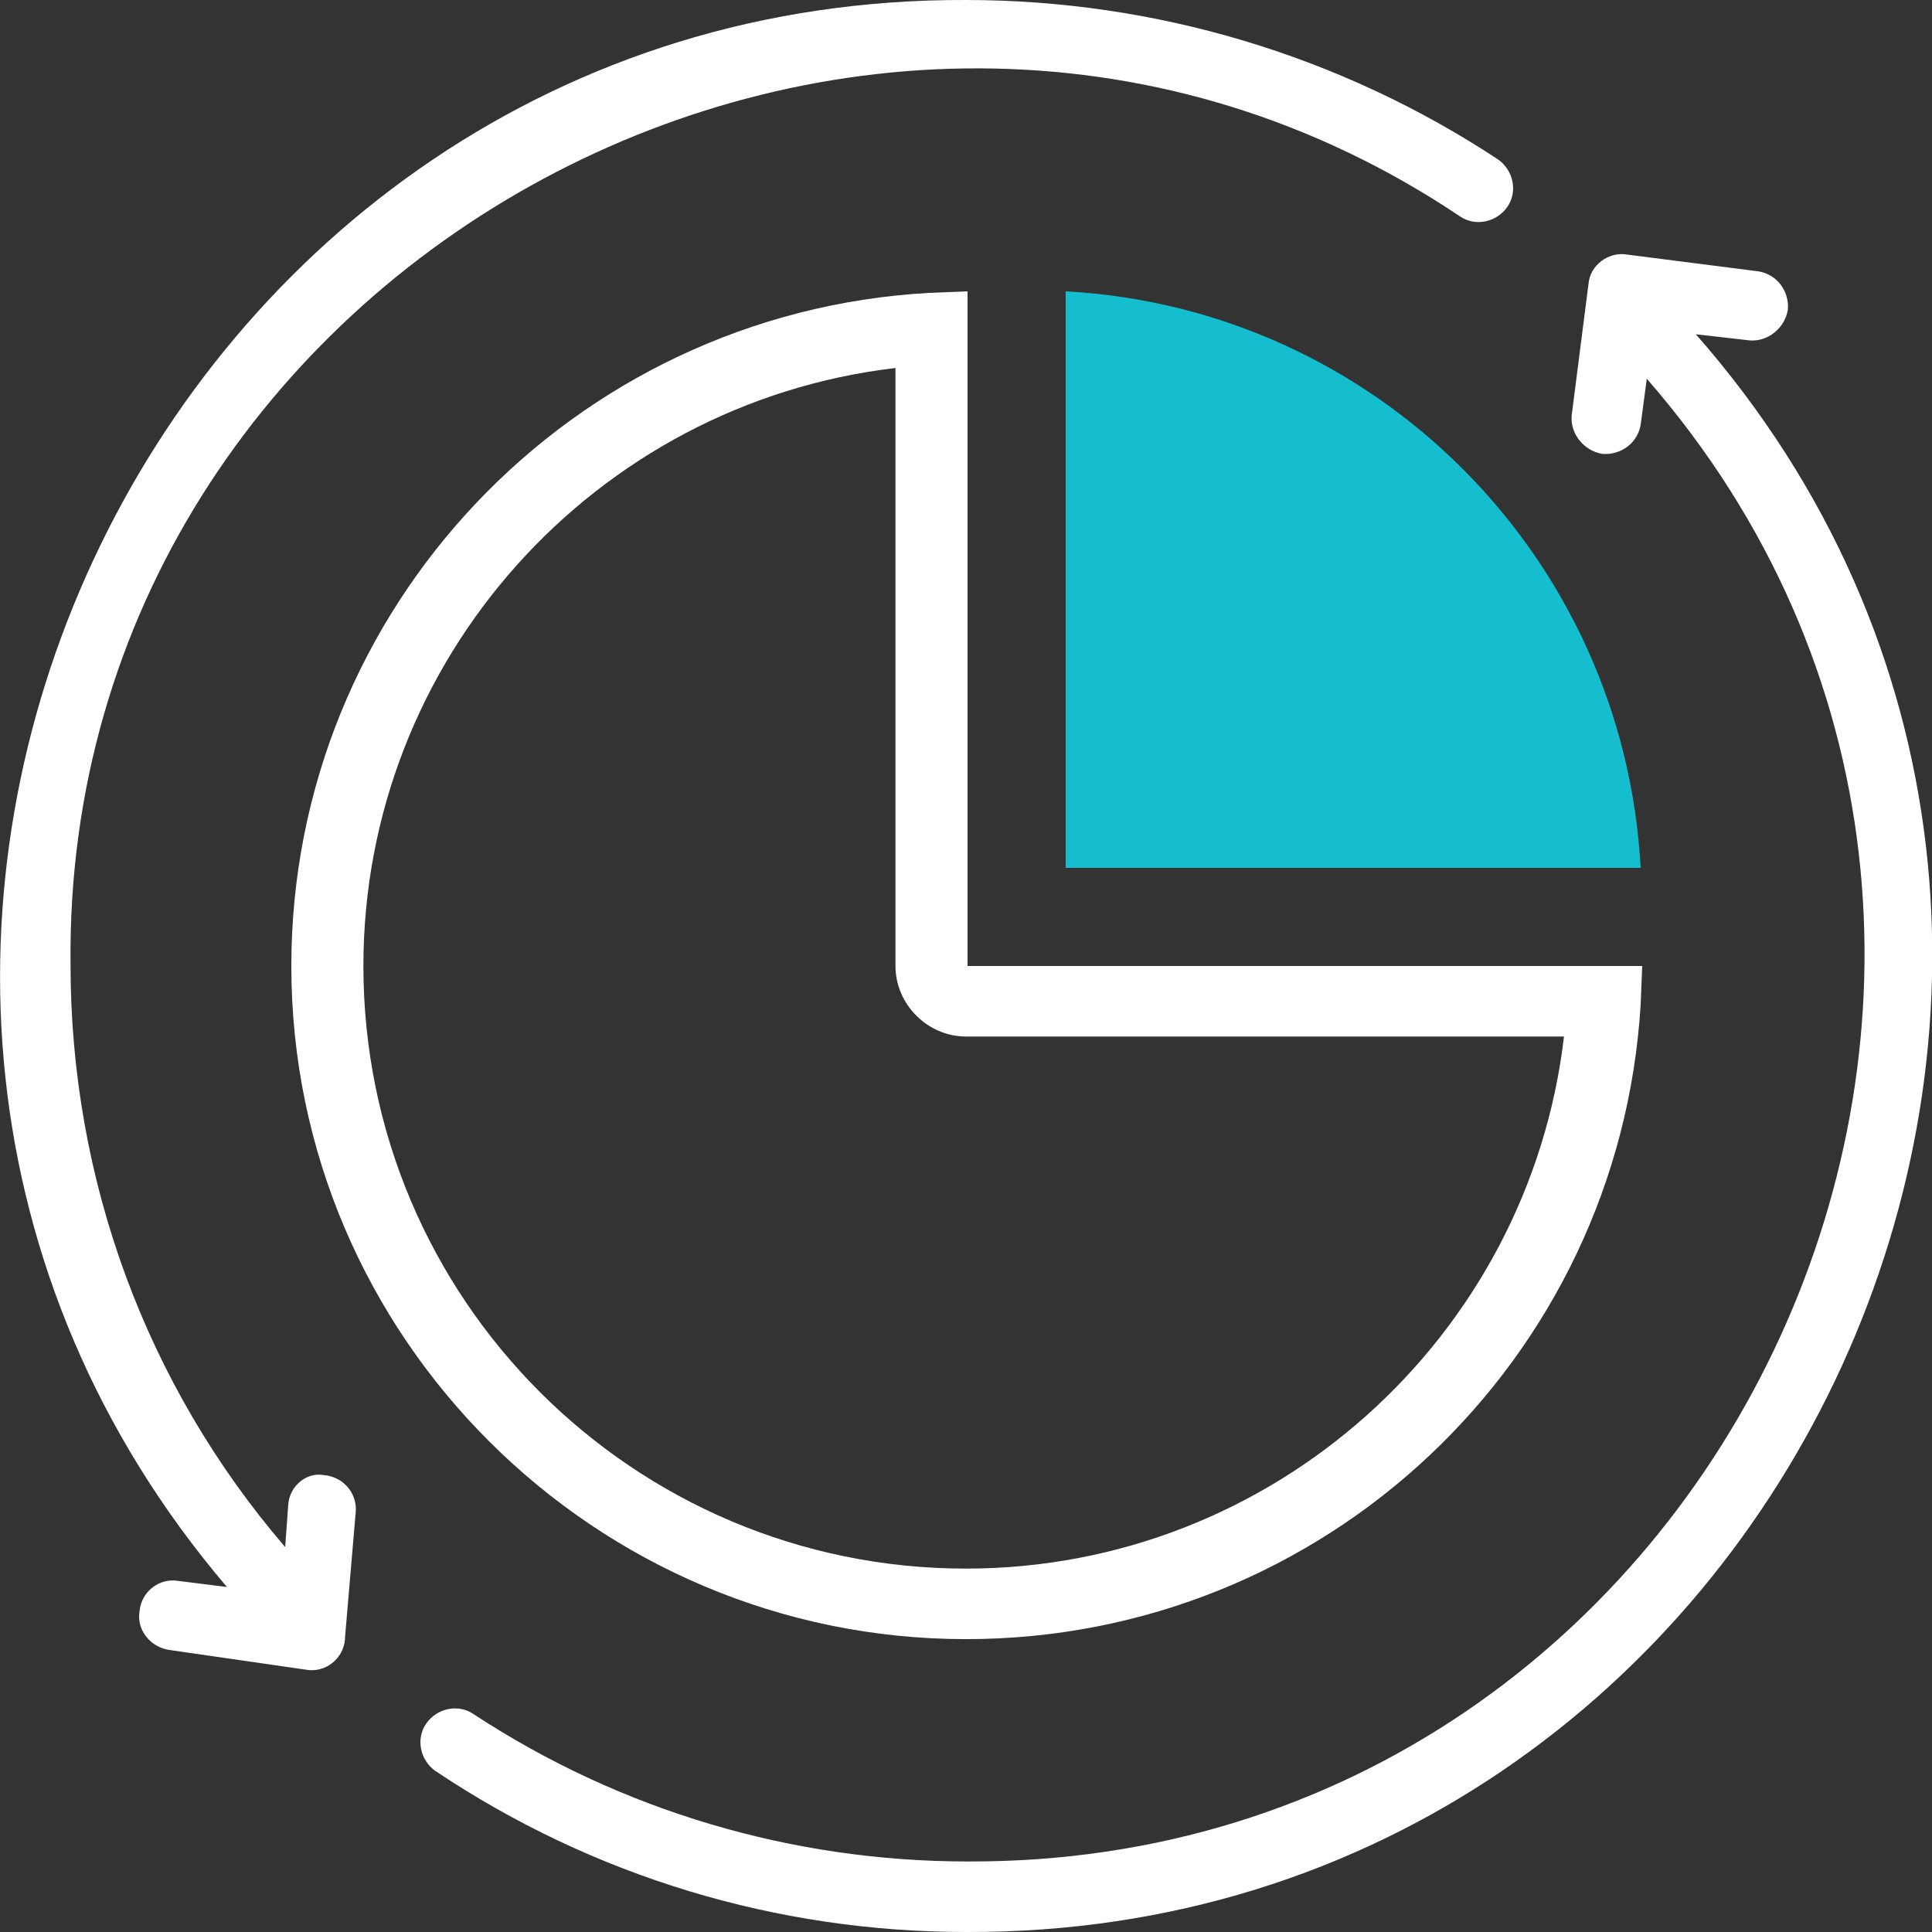
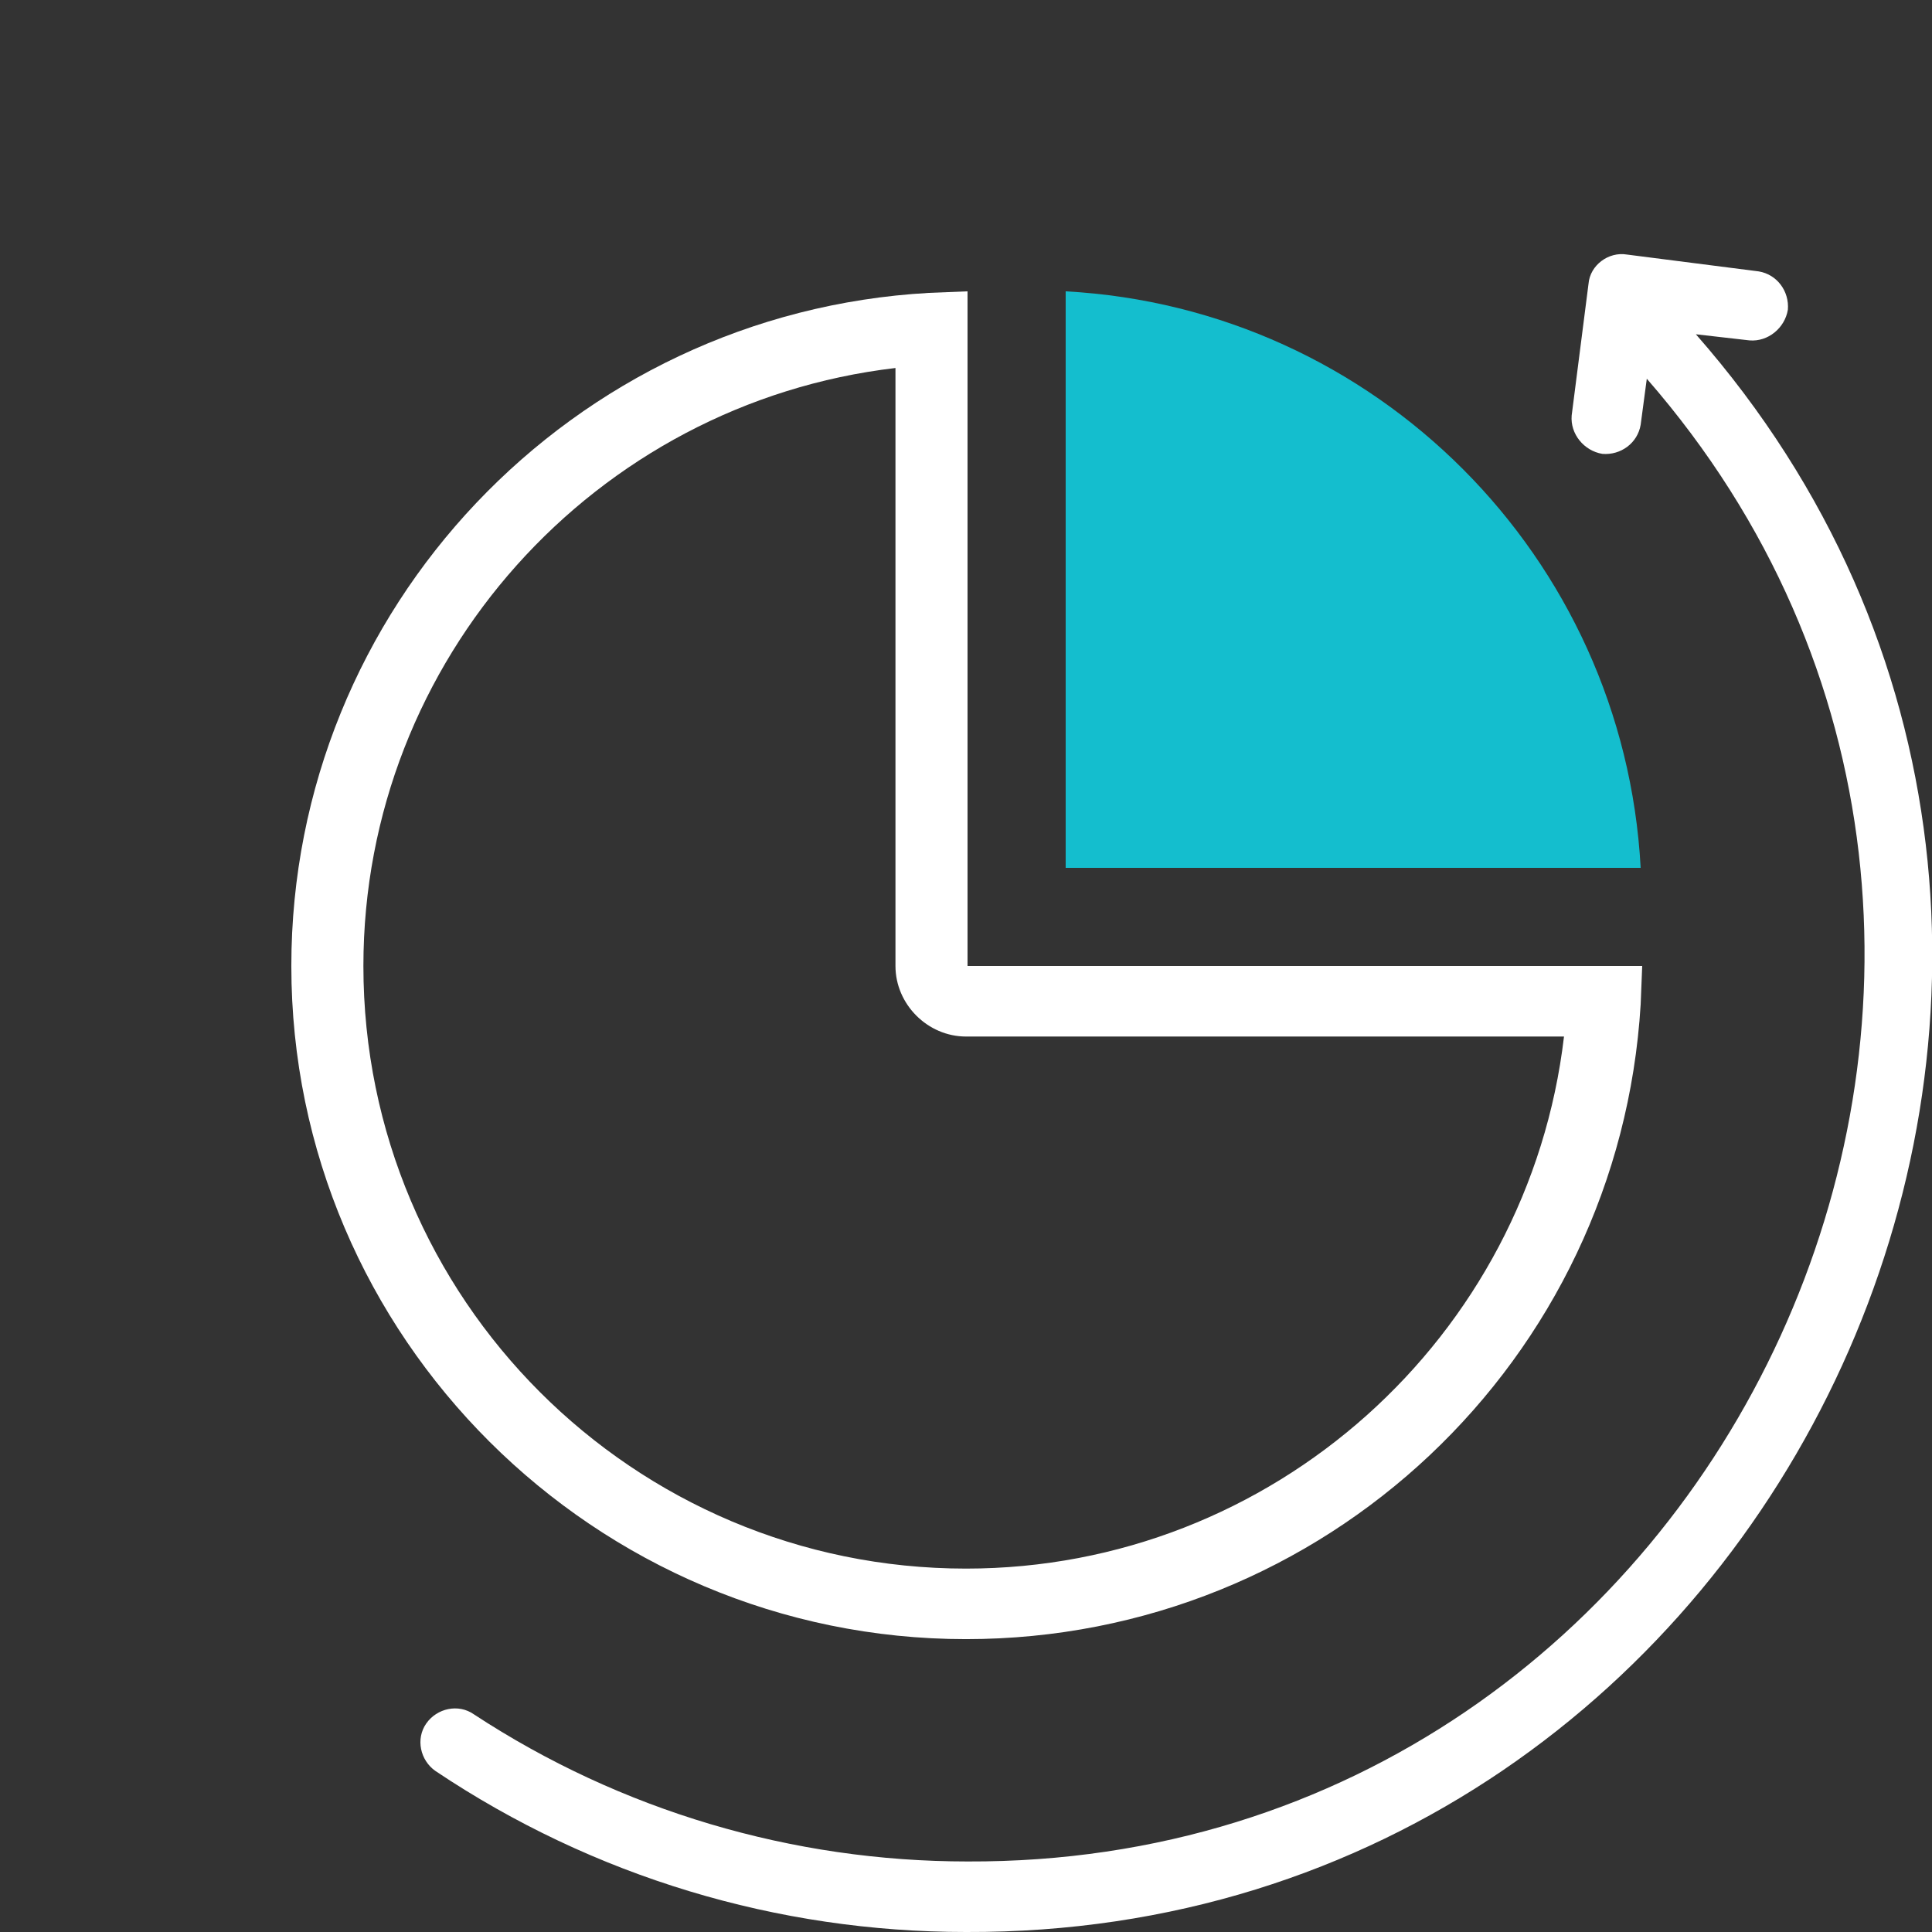
<svg xmlns="http://www.w3.org/2000/svg" version="1.1" id="Layer_1" x="0px" y="0px" viewBox="0 0 126 126" style="enable-background:new 0 0 126 126;" xml:space="preserve">
  <rect x="0" y="0" width="126" height="126" fill="#333333" stroke="none" />
  <style type="text/css">
	.st0{fill:#FFFFFF;}
	.st1{fill:#14BECE;}
</style>
  <g>
    <path class="st0" d="M110.6,21.8l3.5,0.4c1.2,0.1,2.3-0.8,2.5-2c0.1-1.2-0.7-2.3-1.9-2.5l-8.6-1.1c-1.2-0.2-2.4,0.7-2.5,1.9   c0,0,0,0,0,0l-1.1,8.6c-0.1,1.2,0.8,2.3,2,2.5c1.2,0.1,2.3-0.7,2.5-1.9l0.4-3c32.6,37.4,5.4,96.9-44.3,96.7   c-11.4,0-22.6-3.3-32.2-9.6c-1-0.7-2.4-0.4-3.1,0.6c-0.7,1-0.4,2.4,0.6,3.1C38.7,122.4,50.7,126,63,126   C116.6,126.2,145.9,62,110.6,21.8z" />
-     <path class="st0" d="M18.8,98.1l-0.2,2.8c-9.1-10.6-14-24-14-38C4.1,17,57-11.5,95.2,14.1c1,0.7,2.4,0.4,3.1-0.6   c0.7-1,0.4-2.4-0.6-3.1c0,0,0,0,0,0C87.4,3.6,75.3,0,63,0C9.9-0.2-19.6,63.1,14.8,103.5l-3.2-0.4c-1.2-0.2-2.4,0.7-2.5,2   c-0.2,1.2,0.7,2.3,1.9,2.5l9,1.3c1.2,0.2,2.4-0.7,2.5-2c0,0,0-0.1,0-0.1l0.7-8.2c0.1-1.2-0.8-2.3-2.1-2.4   C20,96,18.9,96.9,18.8,98.1z" />
    <path class="st0" d="M63,106.9c-24.2,0-44-19.7-44-43.9v0c0-23.3,18.3-42.6,41.6-43.9l2.5-0.1v44h44l-0.1,2.5   C105.6,88.7,86.4,106.9,63,106.9C63,106.9,63,106.9,63,106.9z M23.7,63c0,21.7,17.6,39.3,39.3,39.3c0,0,0,0,0,0   c20,0,36.7-15.1,39-34.7H63c-2.5,0-4.6-2.1-4.6-4.6V24C38.8,26.3,23.7,43,23.7,63z" />
    <path class="st1" d="M69.5,19v37.6H107C105.9,36.3,89.7,20.1,69.5,19z" />
  </g>
</svg>